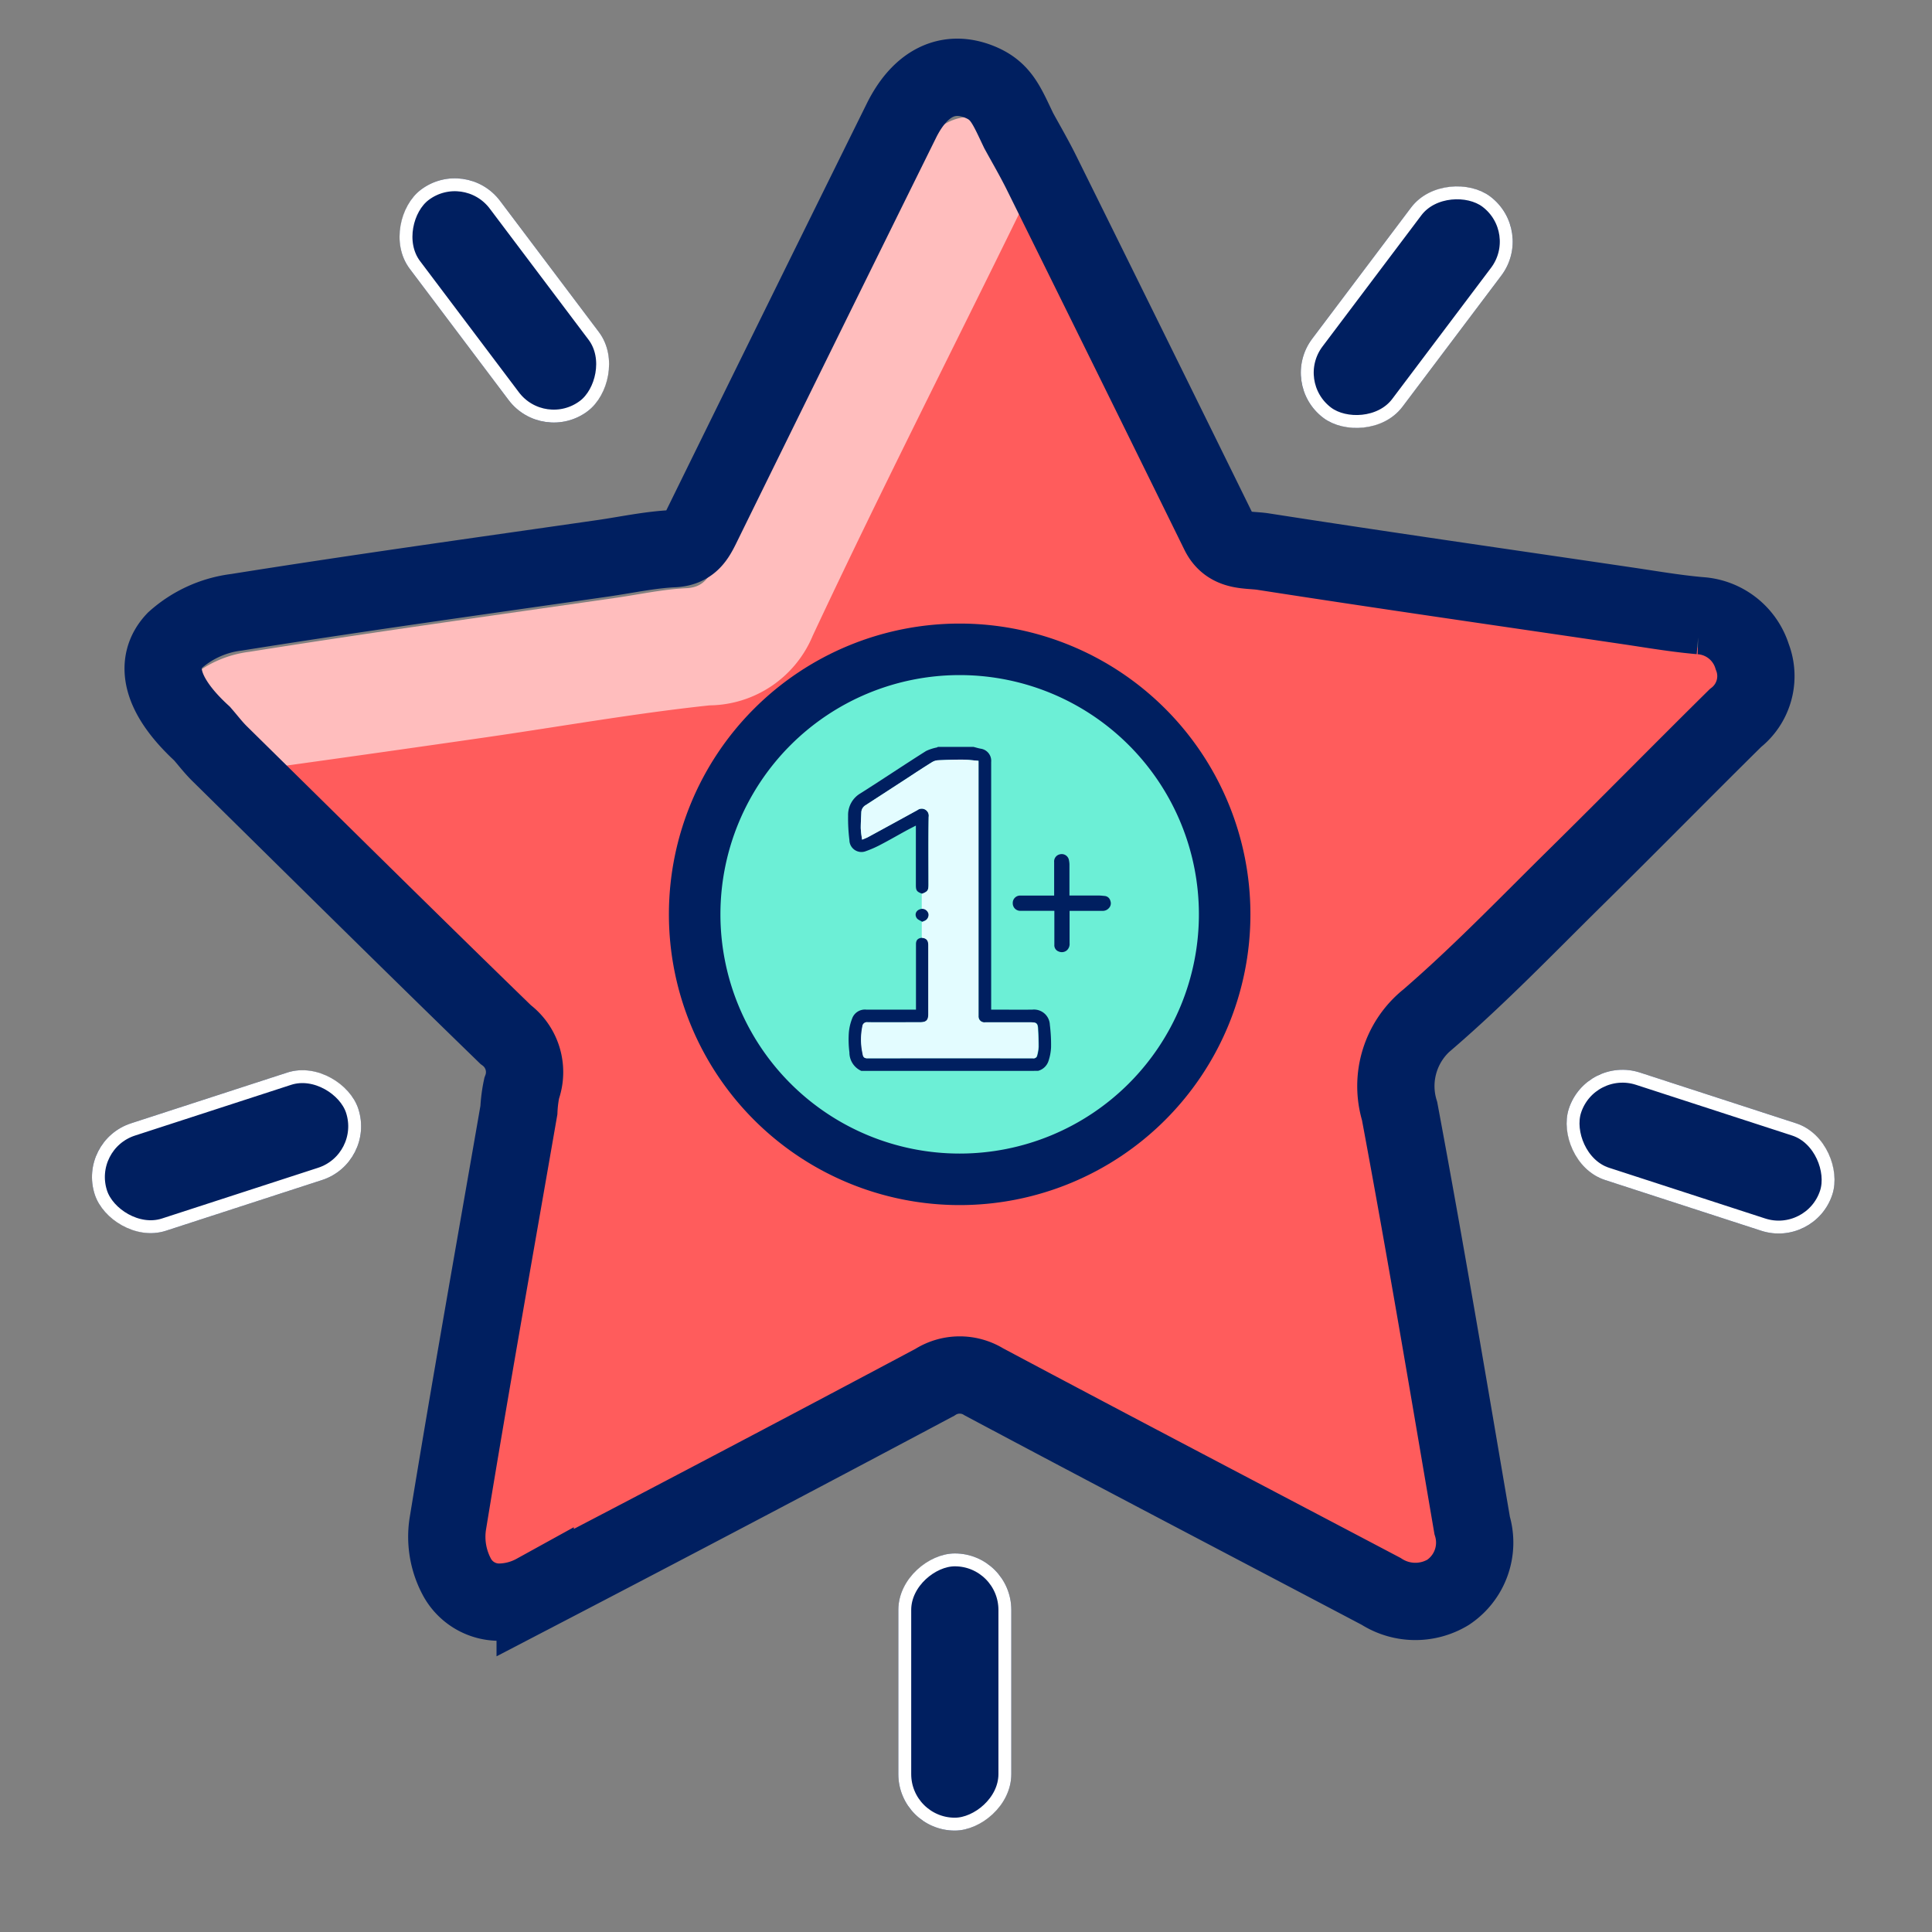
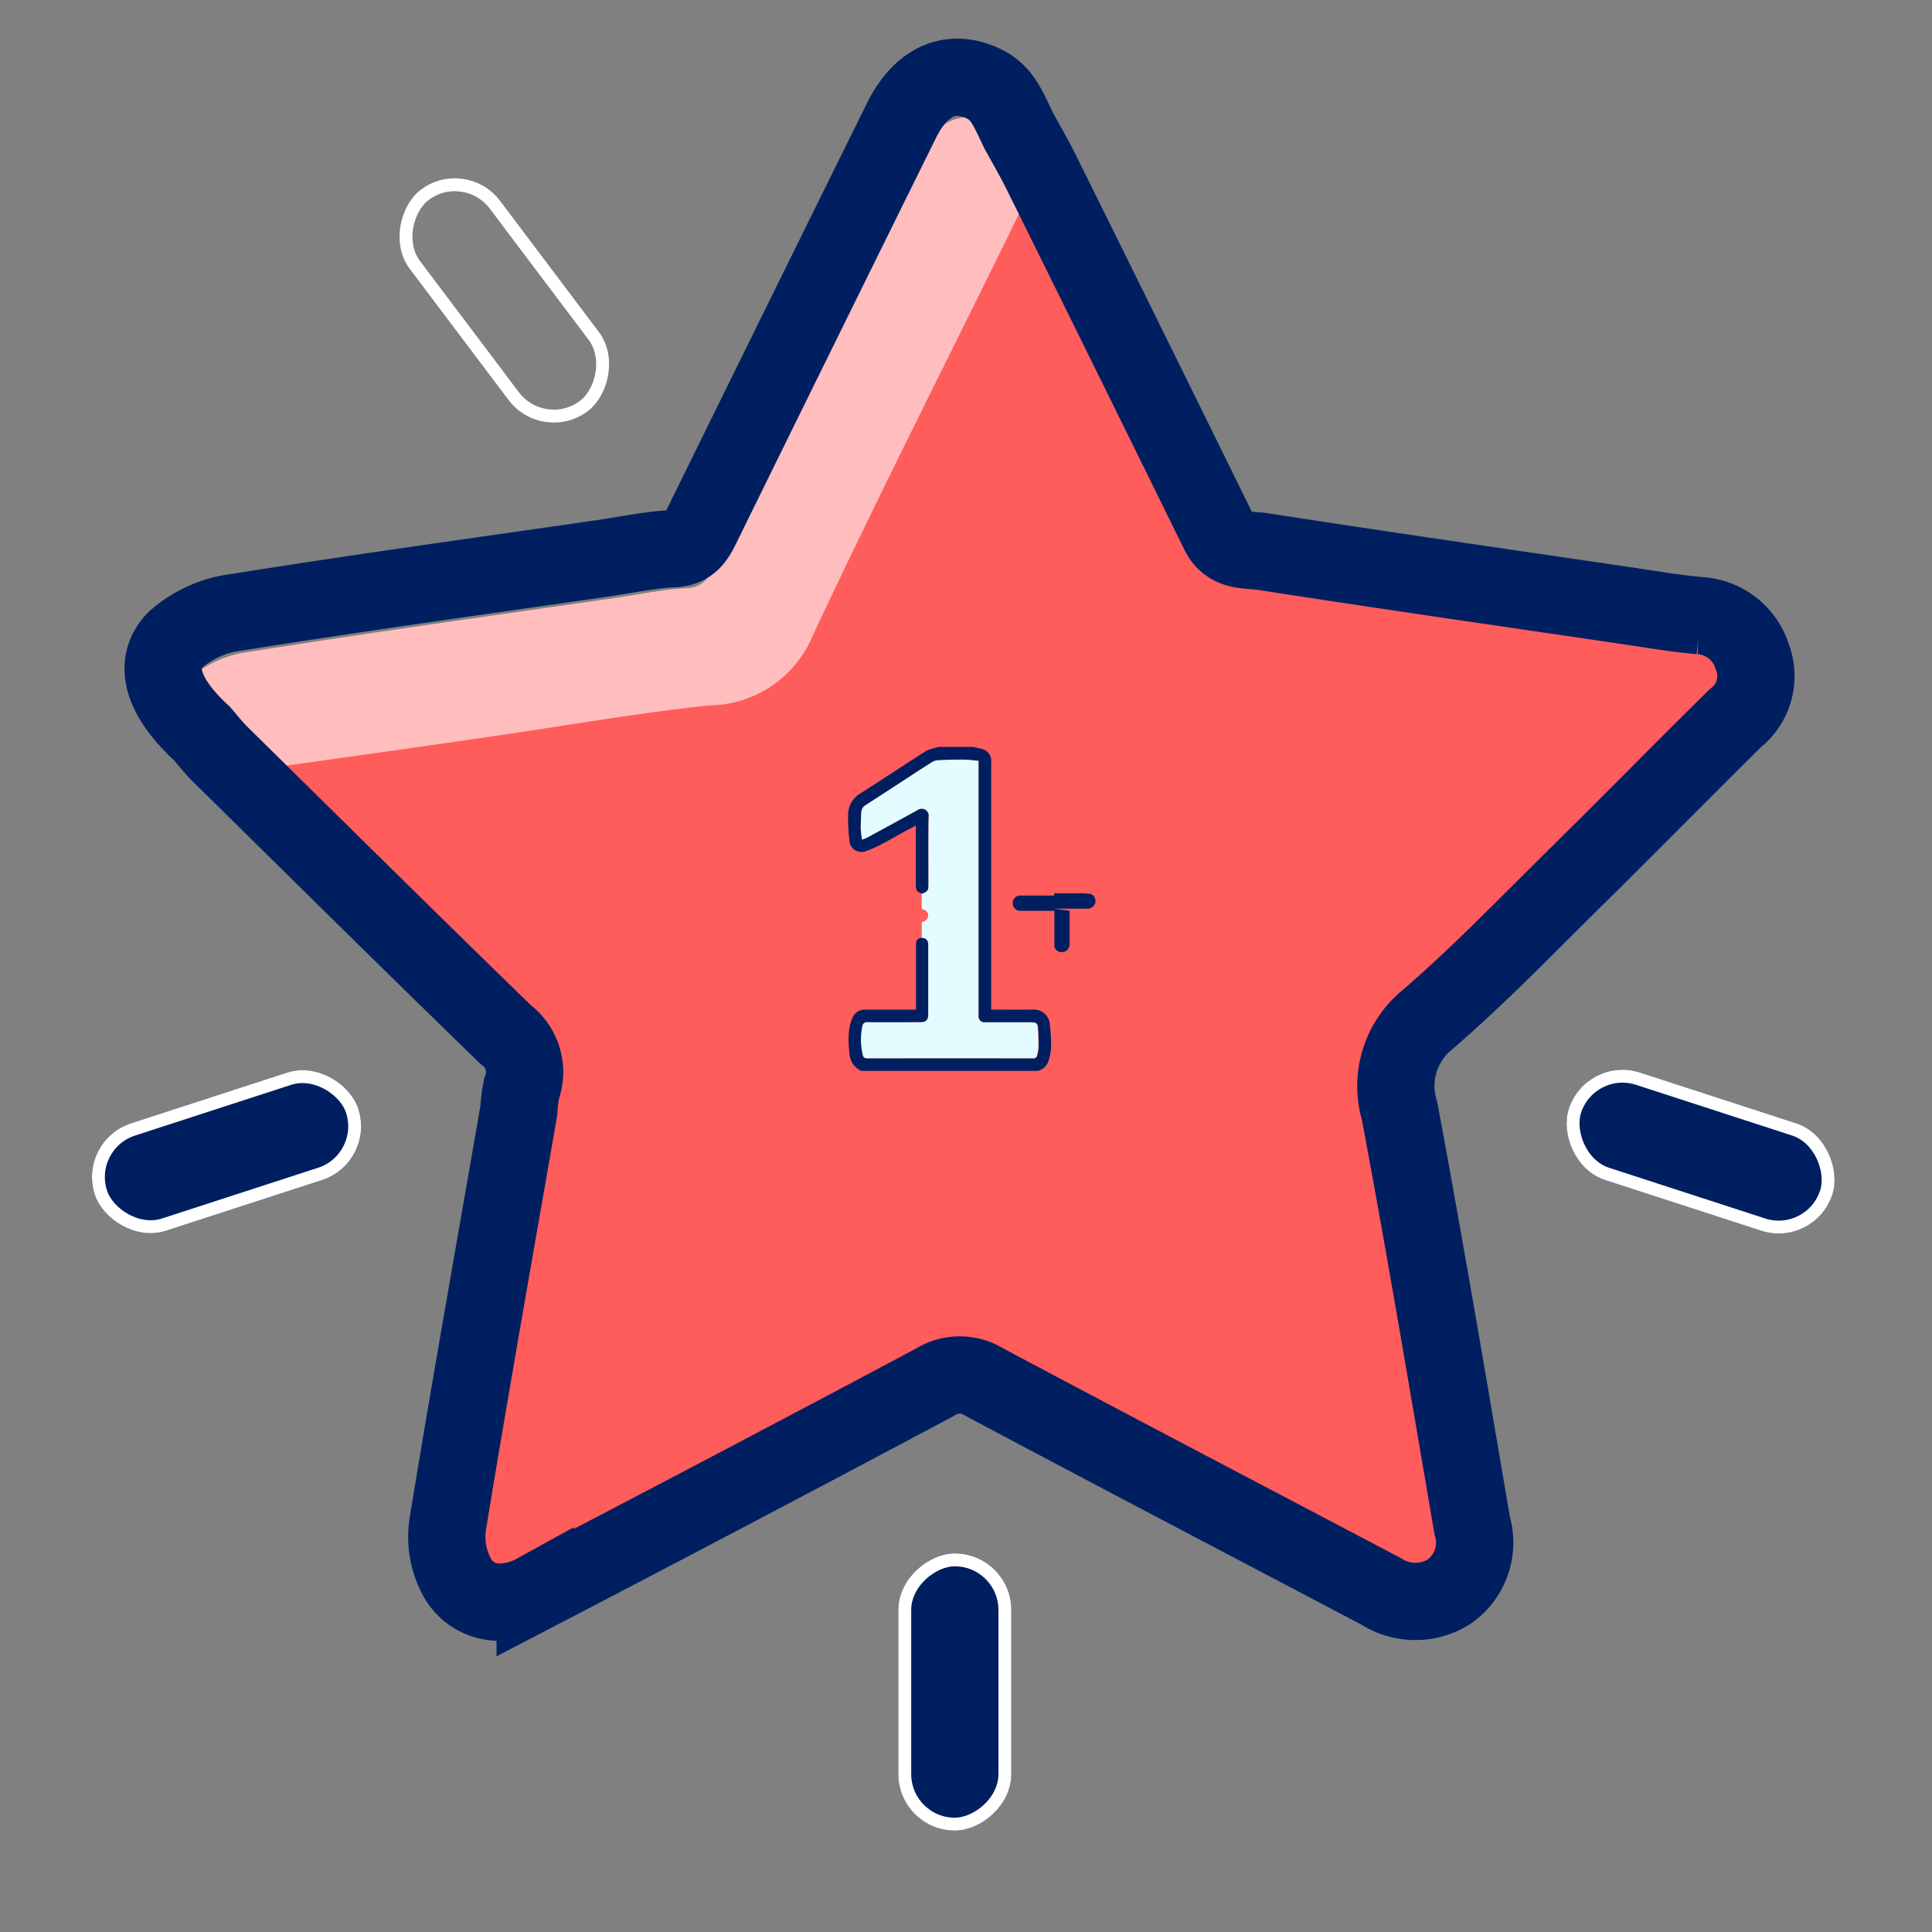
<svg xmlns="http://www.w3.org/2000/svg" width="75" height="75" viewBox="0 0 75 75">
  <rect x="0" y="0" width="75" height="75" fill="#808080" stroke="none" />
  <g id="Como_sumo_puntos_-_img_-_02" data-name="Como sumo puntos - img - 02" transform="translate(1076 606)">
    <path id="Trazado_1791" data-name="Trazado 1791" d="M73.039,44.96c.3.547.613,1.084.89,1.642q3.454,6.977,6.888,13.964c.382.78,1.125.644,1.72.736,4.681.729,9.372,1.4,14.059,2.092.963.141,1.924.31,2.893.394a2.269,2.269,0,0,1,2.026,1.592,2.065,2.065,0,0,1-.655,2.385c-2.072,2.046-4.112,4.124-6.186,6.168-1.891,1.864-3.736,3.784-5.742,5.516a3.328,3.328,0,0,0-1.1,3.575c.992,5.349,1.9,10.715,2.812,16.078a2.32,2.32,0,0,1-.935,2.6,2.46,2.46,0,0,1-2.6-.039c-5.141-2.709-10.293-5.4-15.42-8.132a1.787,1.787,0,0,0-1.91.02q-7.736,4.118-15.51,8.164a2.121,2.121,0,0,1-3.019-.582,3.3,3.3,0,0,1-.373-2.061c.877-5.369,1.834-10.726,2.764-16.086a5.321,5.321,0,0,1,.107-.843,1.814,1.814,0,0,0-.623-2.094c-3.721-3.613-7.407-7.263-11.1-10.9-.246-.242-.456-.519-.683-.78.687-.062,1.378-.1,2.062-.192q4.241-.587,8.478-1.2c2.886-.417,5.762-.927,8.66-1.237a4.388,4.388,0,0,0,4-2.7c2.616-5.587,5.422-11.084,8.132-16.627a7.2,7.2,0,0,0,.369-1.444" transform="translate(-1109.617 -644.654)" fill="#ff5c5c" />
    <path id="Trazado_1792" data-name="Trazado 1792" d="M68.347,38.855a7.2,7.2,0,0,1-.369,1.444c-2.71,5.543-5.516,11.04-8.132,16.627a4.388,4.388,0,0,1-4,2.7c-2.9.309-5.774.82-8.66,1.237q-4.237.612-8.478,1.2c-.683.094-1.374.129-2.062.192v0l-.2-.182c-1.666-1.111-1.683-2.56-.854-3.44a4.379,4.379,0,0,1,2.389-1.086c4.743-.756,9.5-1.413,14.256-2.1.9-.131,1.8-.327,2.7-.369.638-.03.857-.379,1.093-.858q3.867-7.88,7.757-15.747c.722-1.461,1.8-2.008,3.036-1.509a2.275,2.275,0,0,1,1.52,1.892" transform="translate(-1104.298 -638.244)" fill="#ffbdbd" />
    <path id="Trazado_1793" data-name="Trazado 1793" d="M40.548,136.6l.2.182-.2-.182" transform="translate(-1109.027 -713.076)" fill="#fabe19" />
    <path id="Unión_7" data-name="Unión 7" d="M11.419,58.245a3.3,3.3,0,0,1-.373-2.061c.877-5.37,1.834-10.726,2.764-16.087a5.287,5.287,0,0,1,.107-.843,1.815,1.815,0,0,0-.623-2.095c-3.721-3.613-7.407-7.263-11.1-10.9-.246-.242-.456-.519-.683-.78C-.1,24-.372,22.734.457,21.855a4.376,4.376,0,0,1,2.389-1.086c4.744-.757,9.5-1.414,14.256-2.1.9-.131,1.8-.327,2.7-.369.638-.03.857-.379,1.093-.859Q24.767,9.558,28.657,1.69C29.379.228,30.46-.318,31.693.18c.836.338,1.038.884,1.52,1.892.3.547.614,1.085.889,1.642q3.455,6.977,6.888,13.963c.381.779,1.125.643,1.72.737,4.682.729,9.371,1.4,14.059,2.092.963.141,1.924.31,2.893.394a2.269,2.269,0,0,1,2.026,1.592,2.066,2.066,0,0,1-.655,2.386c-2.072,2.046-4.112,4.124-6.186,6.168-1.891,1.864-3.736,3.785-5.742,5.517A3.328,3.328,0,0,0,48,40.136C49,45.485,49.9,50.85,50.816,56.214a2.32,2.32,0,0,1-.935,2.6,2.459,2.459,0,0,1-2.6-.038c-5.141-2.709-10.292-5.4-15.419-8.132a1.786,1.786,0,0,0-1.91.02q-7.736,4.118-15.51,8.163a2.968,2.968,0,0,1-1.362.368A1.861,1.861,0,0,1,11.419,58.245Z" transform="translate(-1069.667 -603)" fill="none" stroke="#001f60" stroke-width="3" />
    <g id="Rectángulo_1468" data-name="Rectángulo 1468" transform="matrix(0.602, 0.799, -0.799, 0.602, -1057.909, -599.956)" fill="#001f60" stroke="#fff" stroke-width="0.5">
-       <rect width="10.759" height="4.386" rx="2.193" stroke="none" />
      <rect x="0.25" y="0.25" width="10.259" height="3.886" rx="1.943" fill="none" />
    </g>
    <g id="Rectángulo_1471" data-name="Rectángulo 1471" transform="matrix(-0.602, 0.799, -0.799, -0.602, -1016.399, -597.054)" fill="#001f60" stroke="#fff" stroke-width="0.5">
-       <rect width="10.759" height="4.386" rx="2.193" stroke="none" />
-       <rect x="0.25" y="0.25" width="10.259" height="3.886" rx="1.943" fill="none" />
-     </g>
+       </g>
    <g id="Rectángulo_1470" data-name="Rectángulo 1470" transform="matrix(-0.951, 0.309, -0.309, -0.951, -1061.412, -560.869)" fill="#001f60" stroke="#fff" stroke-width="0.5">
      <rect width="10.759" height="4.386" rx="2.193" stroke="none" />
      <rect x="0.25" y="0.25" width="10.259" height="3.886" rx="1.943" fill="none" />
    </g>
    <g id="Rectángulo_1474" data-name="Rectángulo 1474" transform="matrix(0.951, 0.309, -0.309, 0.951, -1014.422, -565.041)" fill="#001f60" stroke="#fff" stroke-width="0.5">
      <rect width="10.759" height="4.386" rx="2.193" stroke="none" />
      <rect x="0.25" y="0.25" width="10.259" height="3.886" rx="1.943" fill="none" />
    </g>
    <g id="Rectángulo_1472" data-name="Rectángulo 1472" transform="translate(-1036.741 -545.696) rotate(90)" fill="#001f60" stroke="#fff" stroke-width="0.5">
      <rect width="10.759" height="4.386" rx="2.193" stroke="none" />
      <rect x="0.25" y="0.25" width="10.259" height="3.886" rx="1.943" fill="none" />
    </g>
    <g id="Grupo_1099" data-name="Grupo 1099" transform="translate(-1049.033 -580.793)">
-       <path id="Trazado_1796" data-name="Trazado 1796" d="M340.661,67.932a10.287,10.287,0,1,1-10.287-10.287,10.287,10.287,0,0,1,10.287,10.287" transform="translate(-320.087 -57.645)" fill="#6cefd6" stroke="#001f60" stroke-width="2" />
-       <path id="Trazado_1797" data-name="Trazado 1797" d="M336.832,73.1c0,.427,0,.842,0,1.257a.33.33,0,0,1-.1.271.3.3,0,0,1-.315.054.255.255,0,0,1-.176-.261c0-.436,0-.873,0-1.321h-1.309a.291.291,0,0,1-.306-.292.286.286,0,0,1,.3-.3c.433,0,.867,0,1.307,0,0-.03,0-.057,0-.084q0-.609,0-1.218a.281.281,0,0,1,.225-.3.285.285,0,0,1,.352.242.939.939,0,0,1,.017.143c0,.372,0,.744,0,1.115v.1c.381,0,.755,0,1.129,0,.082,0,.164.01.246.018a.248.248,0,0,1,.213.188.266.266,0,0,1-.05.275.319.319,0,0,1-.257.115c-.424,0-.848,0-1.28,0" transform="translate(-322.278 -62.949)" fill="#001f60" />
+       <path id="Trazado_1797" data-name="Trazado 1797" d="M336.832,73.1c0,.427,0,.842,0,1.257a.33.33,0,0,1-.1.271.3.3,0,0,1-.315.054.255.255,0,0,1-.176-.261c0-.436,0-.873,0-1.321h-1.309a.291.291,0,0,1-.306-.292.286.286,0,0,1,.3-.3c.433,0,.867,0,1.307,0,0-.03,0-.057,0-.084q0-.609,0-1.218c0,.372,0,.744,0,1.115v.1c.381,0,.755,0,1.129,0,.082,0,.164.01.246.018a.248.248,0,0,1,.213.188.266.266,0,0,1-.05.275.319.319,0,0,1-.257.115c-.424,0-.848,0-1.28,0" transform="translate(-322.278 -62.949)" fill="#001f60" />
      <g id="Grupo_1098" data-name="Grupo 1098" transform="translate(5.956 3.786)">
        <path id="Trazado_1798" data-name="Trazado 1798" d="M.513,12.579a.783.783,0,0,1-.462-.719,3.981,3.981,0,0,1-.023-.754,1.94,1.94,0,0,1,.126-.552A.526.526,0,0,1,.7,10.2c.639,0,1.277,0,1.935,0v-.131q0-1.2,0-2.407c0-.162.073-.237.24-.251.178.018.251.1.251.29q0,1.339,0,2.678c0,.23-.083.311-.319.312-.68,0-1.359,0-2.039,0a.172.172,0,0,0-.2.155,2.525,2.525,0,0,0,0,1.033c.022.106.026.211.188.211q3.218-.006,6.437,0a.135.135,0,0,0,.153-.114,1.522,1.522,0,0,0,.055-.332c0-.236-.009-.472-.022-.707-.012-.2-.062-.243-.269-.243H6.227c-.3,0-.606,0-.909,0a.227.227,0,0,1-.253-.238c0-.045,0-.09,0-.135q0-4.809,0-9.617V.542C4.854.525,4.657.5,4.46.5c-.326,0-.652.008-.977.024A.508.508,0,0,0,3.251.6c-.305.19-.605.388-.907.584L.686,2.26a.337.337,0,0,0-.172.274c-.009.211-.025.422-.022.633A4.043,4.043,0,0,0,.545,3.6c.1-.041.171-.067.24-.105q.954-.519,1.906-1.042a.274.274,0,0,1,.437.263c-.014.876-.006,1.752-.006,2.628,0,.225-.034.273-.251.356-.205-.075-.24-.124-.24-.332V3.057c-.145.075-.277.141-.406.212-.315.173-.626.353-.945.519a4.275,4.275,0,0,1-.593.262.467.467,0,0,1-.636-.432A6.7,6.7,0,0,1,0,2.675a.97.97,0,0,1,.478-.869C1.333,1.265,2.173.7,3.026.161A1.8,1.8,0,0,1,3.449.023.166.166,0,0,0,3.486,0H4.862c.1.024.194.055.292.072a.474.474,0,0,1,.4.512c0,.949,0,1.9,0,2.848V10.2H5.7c.487,0,.974.008,1.461,0a.616.616,0,0,1,.671.589,6.116,6.116,0,0,1,.047.871,1.945,1.945,0,0,1-.1.536.583.583,0,0,1-.407.382Z" transform="translate(0)" fill="#001f60" />
        <path id="Trazado_1799" data-name="Trazado 1799" d="M17.351,20.314c.217-.083.251-.131.251-.356,0-.876-.008-1.752.006-2.628a.274.274,0,0,0-.437-.263q-.952.523-1.906,1.042c-.069.038-.145.064-.24.105a4.035,4.035,0,0,1-.053-.436c0-.211.013-.422.022-.633a.337.337,0,0,1,.172-.274l1.659-1.078c.3-.2.6-.394.907-.584a.508.508,0,0,1,.232-.079c.325-.016.651-.026.977-.024.2,0,.393.03.6.047v.161q0,4.809,0,9.617c0,.045,0,.09,0,.135a.227.227,0,0,0,.253.238c.3,0,.606,0,.909,0h.872c.207,0,.257.04.269.243.014.235.024.471.022.707a1.525,1.525,0,0,1-.055.332.135.135,0,0,1-.153.114q-3.218-.006-6.437,0c-.163,0-.166-.1-.188-.211a2.525,2.525,0,0,1,0-1.033.172.172,0,0,1,.2-.155c.68.007,1.359,0,2.039,0,.236,0,.319-.081.319-.312q0-1.339,0-2.678c0-.19-.073-.272-.251-.29v-.606c.029-.012.059-.021.087-.035a.246.246,0,0,0,.158-.277.252.252,0,0,0-.246-.187q0-.3,0-.606" transform="translate(-14.48 -14.61)" fill="#e3fcff" />
-         <path id="Trazado_1800" data-name="Trazado 1800" d="M80.256,192.626a.252.252,0,0,1,.246.187.246.246,0,0,1-.158.277c-.028.014-.058.023-.087.035-.071-.047-.167-.078-.209-.143-.106-.165,0-.34.209-.357" transform="translate(-77.385 -186.337)" fill="#001f60" />
      </g>
    </g>
    <rect id="Rectángulo_1473" data-name="Rectángulo 1473" width="6.7" height="10.696" transform="translate(-1023.61 -569.248)" fill="none" />
    <rect id="Rectángulo_1484" data-name="Rectángulo 1484" width="75" height="75" transform="translate(-1076 -606)" fill="none" />
  </g>
</svg>